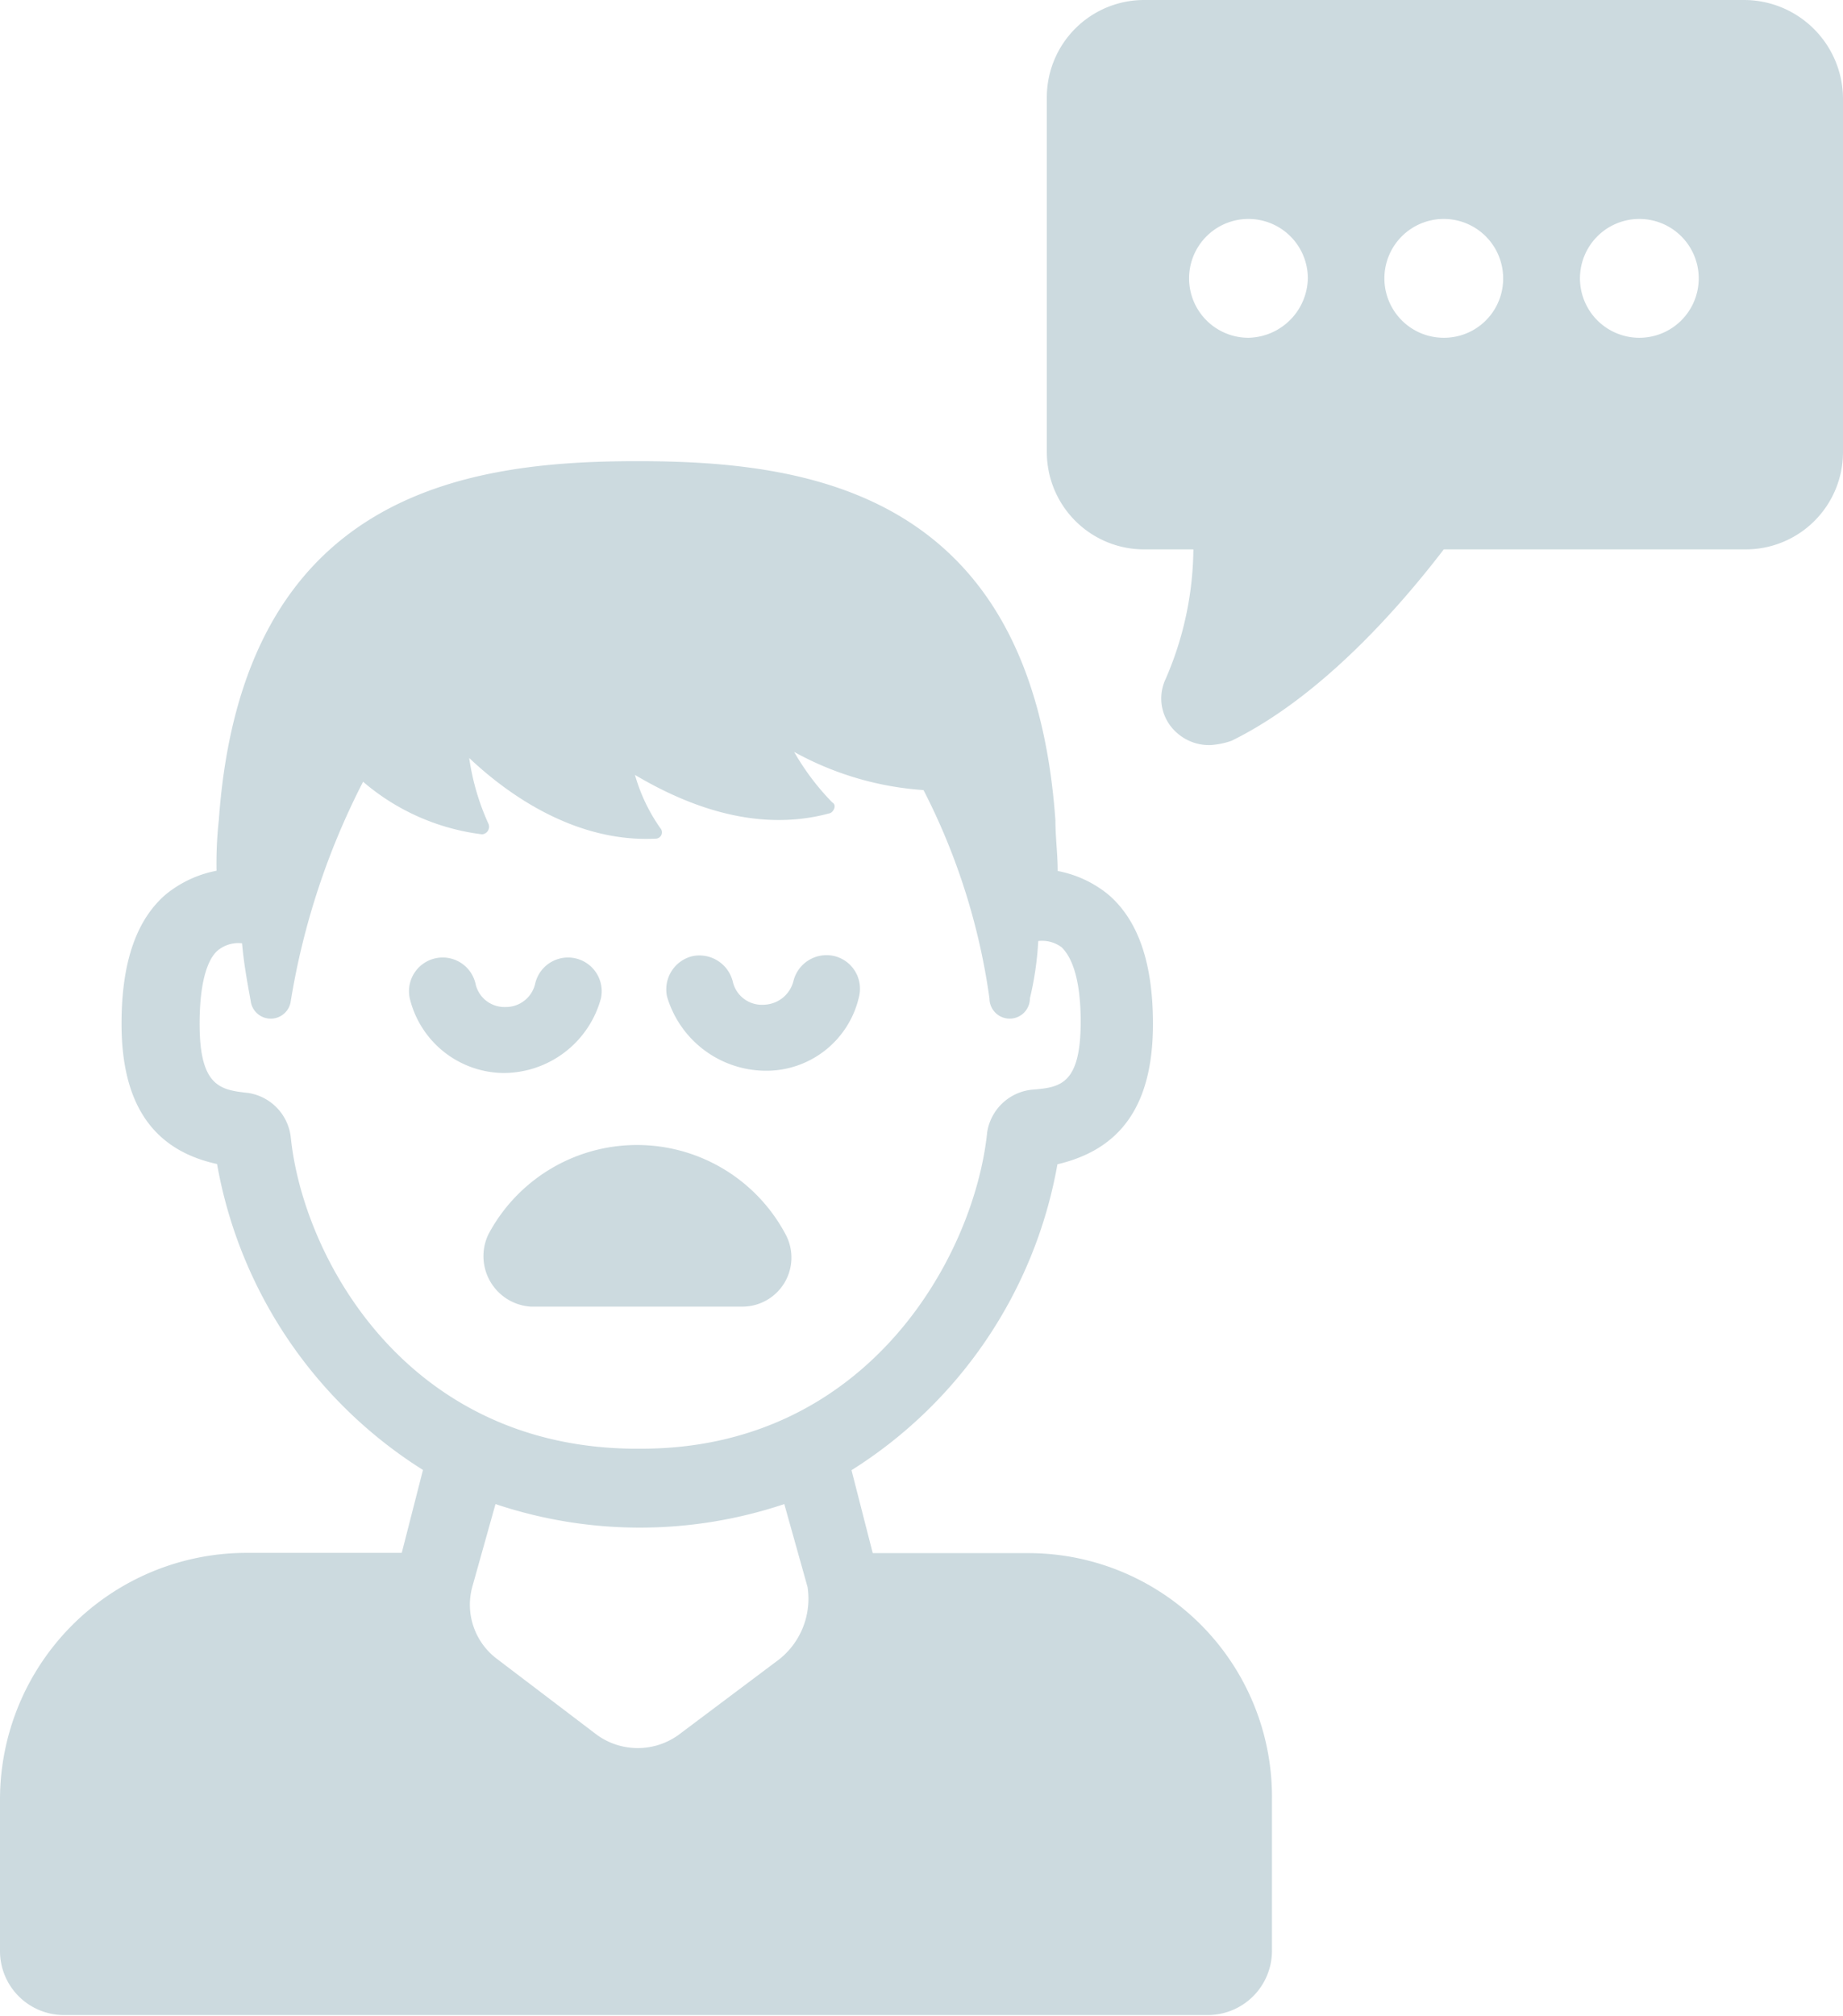
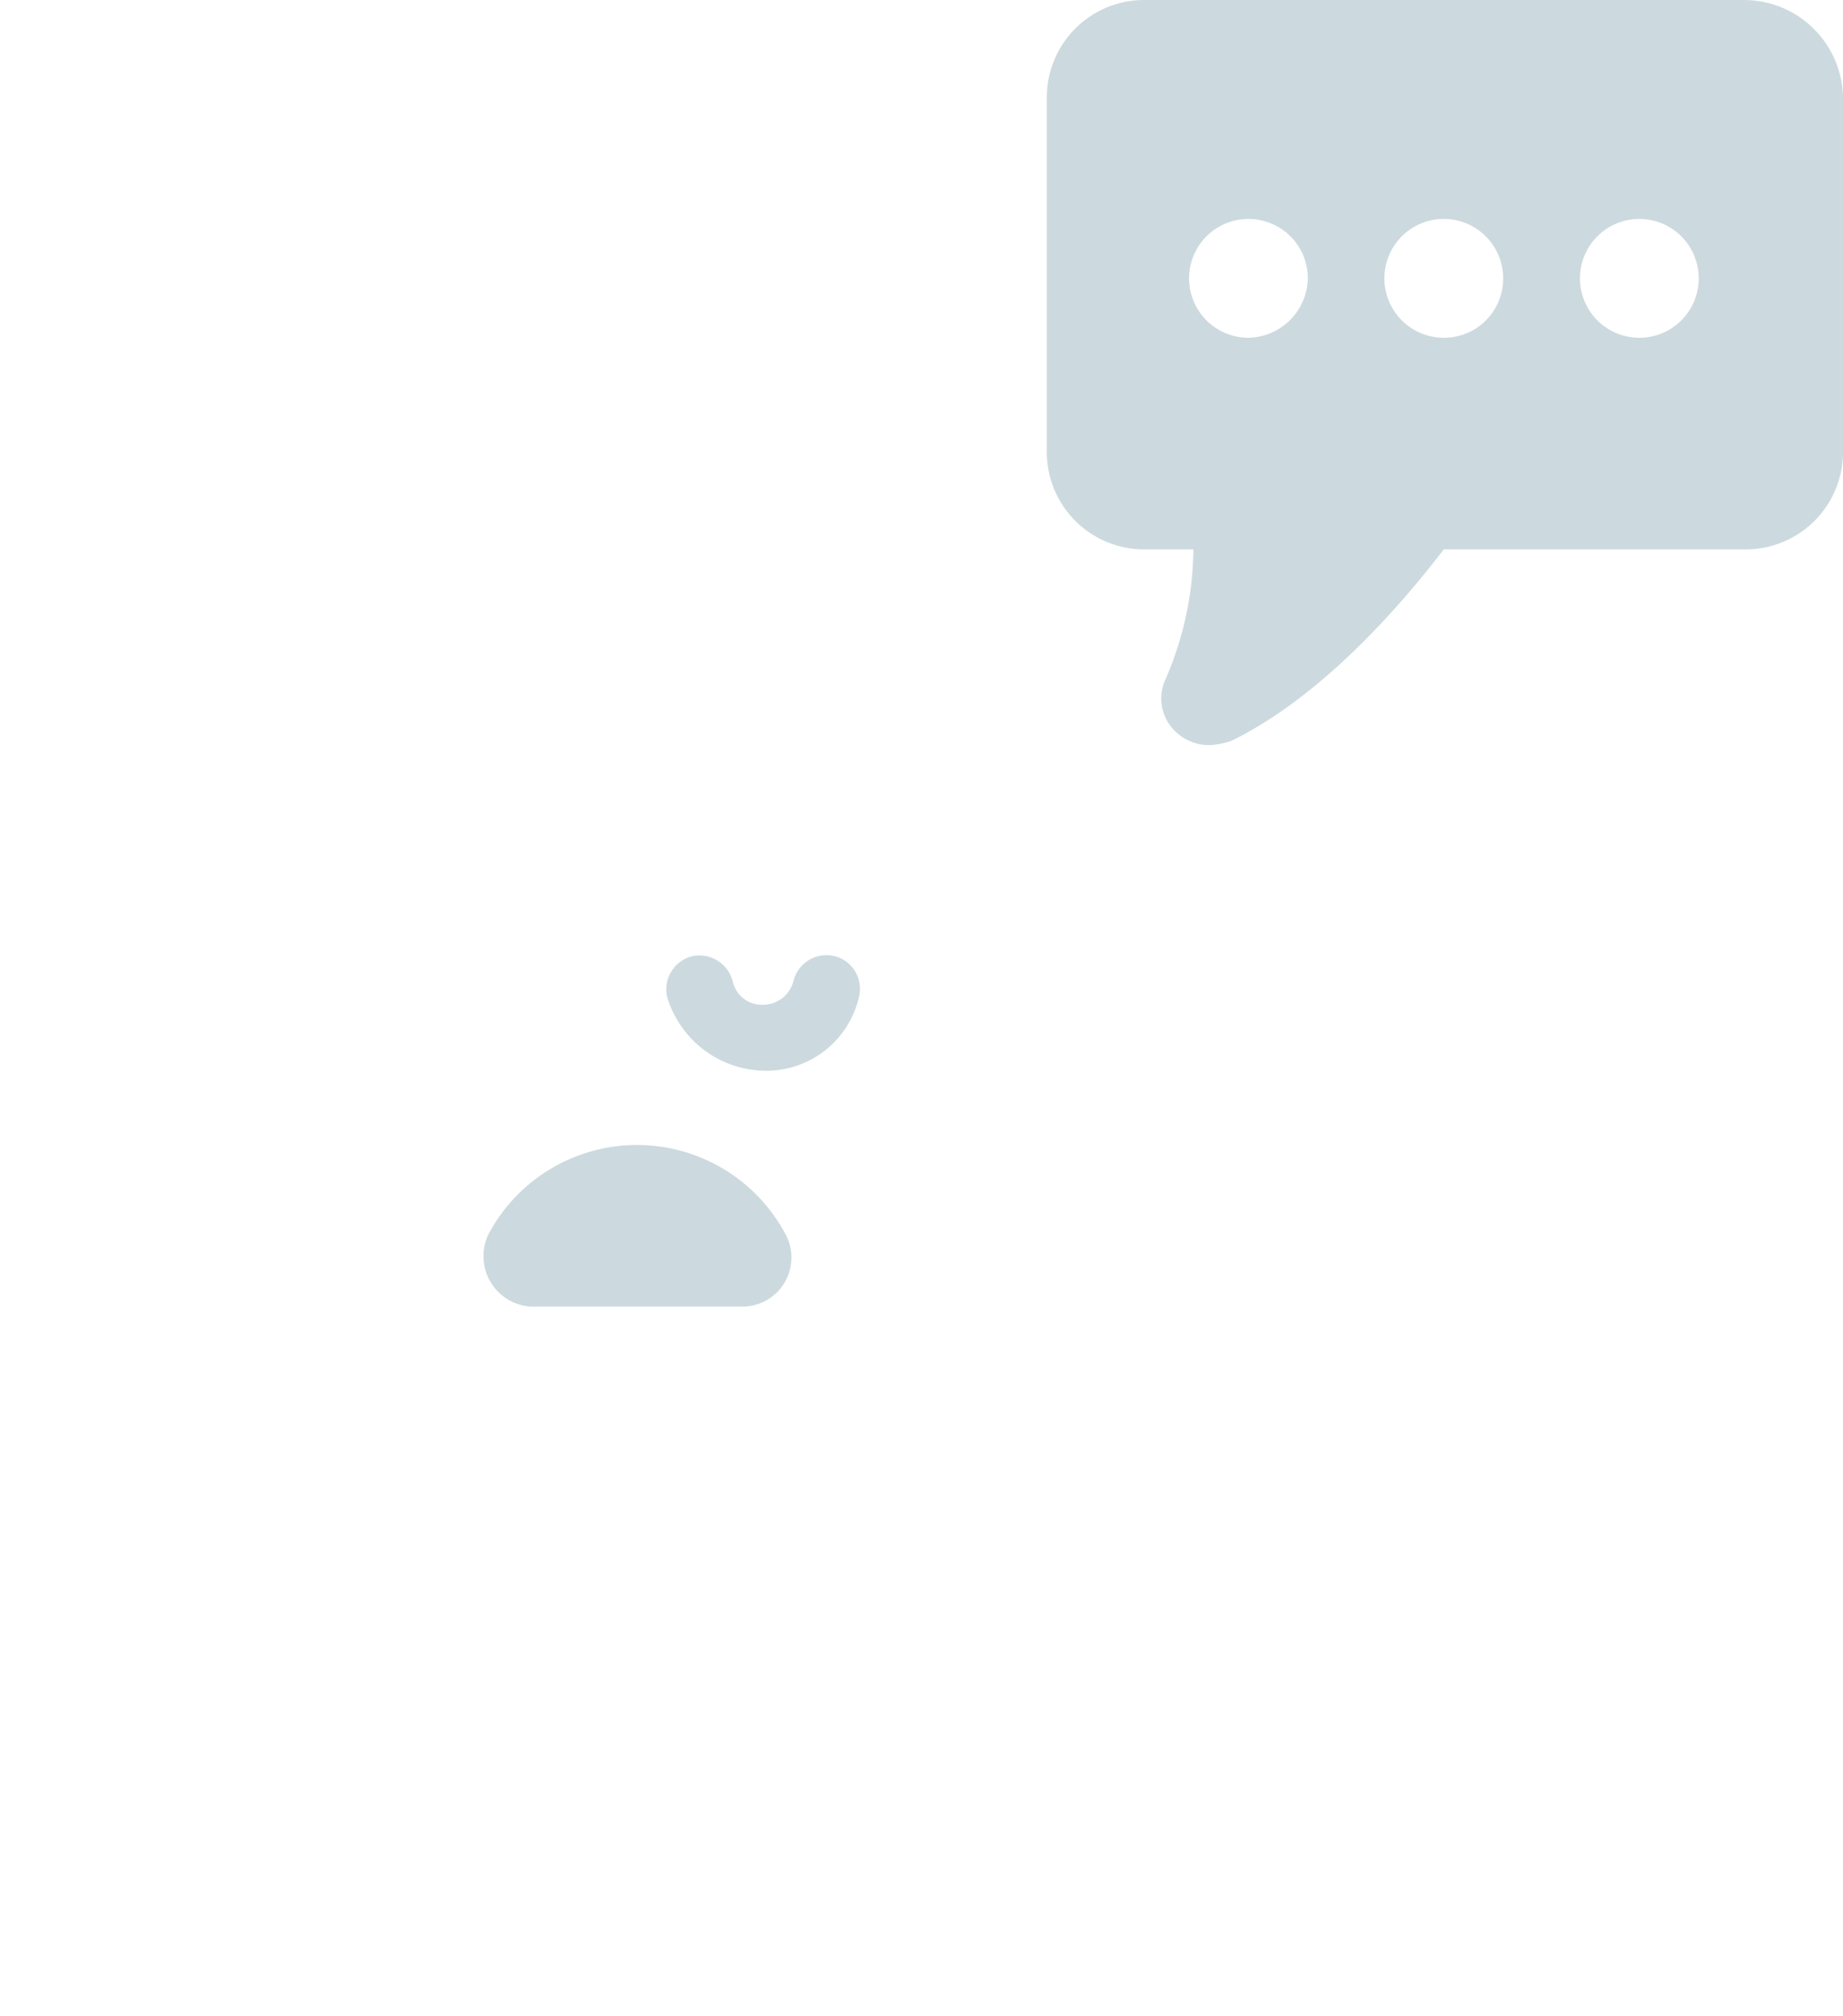
<svg xmlns="http://www.w3.org/2000/svg" viewBox="0 0 72.94 79.75">
  <defs>
    <style>.cls-1{opacity:0.5;}.cls-2{fill:#99b5bf;}</style>
  </defs>
  <g id="Layer_2" data-name="Layer 2">
    <g id="Design">
      <g class="cls-1">
-         <path class="cls-2" d="M40.67,61.43H34.54l-.84-3.28a18,18,0,0,0,8.15-12.1c2.52-.59,3.78-2.35,3.78-5.55,0-2.43-.59-4.11-1.77-5.12a4.48,4.48,0,0,0-2-.93c0-.67-.09-1.34-.09-2-.92-13-9.74-14.21-16.55-14.21S9.58,19.5,8.66,32.44a15.63,15.63,0,0,0-.09,2,4.53,4.53,0,0,0-2,.93c-1.17,1-1.76,2.69-1.76,5.12,0,3.2,1.26,5,3.78,5.55a18,18,0,0,0,8.15,12.1l-.84,3.28H9.75A9.76,9.76,0,0,0,0,71.18v6a2.53,2.53,0,0,0,2.52,2.52H47.81a2.54,2.54,0,0,0,2.53-2.52v-6A9.64,9.64,0,0,0,40.67,61.43ZM11.51,45a2,2,0,0,0-1.68-1.77C8.74,43.11,7.9,43,7.9,40.5c0-1.93.42-2.69.76-2.94a1.29,1.29,0,0,1,.92-.25c.08.92.25,1.76.34,2.27a.8.8,0,0,0,1.59,0,29.19,29.19,0,0,1,2.86-8.66A8.9,8.9,0,0,0,19.08,33a.3.3,0,0,0,.25-.42,9.45,9.45,0,0,1-.76-2.6c1.51,1.43,4.2,3.36,7.4,3.19a.25.25,0,0,0,.16-.42,6.94,6.94,0,0,1-1-2.1c1.84,1.09,4.7,2.35,7.73,1.51.16-.08.25-.33.08-.42a9.86,9.86,0,0,1-1.51-2,12.28,12.28,0,0,0,5.12,1.51,25.8,25.8,0,0,1,2.61,8.24.8.8,0,0,0,1.6,0,12.51,12.51,0,0,0,.33-2.27,1.3,1.3,0,0,1,.93.25c.25.25.75.92.75,2.94,0,2.52-.84,2.6-1.93,2.69a2,2,0,0,0-1.77,1.68c-.5,4.87-4.7,12.52-13.69,12.52C16.13,57.39,12,49.75,11.51,45ZM30.84,65.63l-4,3a2.76,2.76,0,0,1-3.2,0l-3.95-3a2.68,2.68,0,0,1-1-2.86l.92-3.28a18,18,0,0,0,11.43,0l.92,3.28A3.06,3.06,0,0,1,30.84,65.63Z" />
        <path class="cls-2" d="M69,0H45.29a3.85,3.85,0,0,0-3.86,3.87v14a3.85,3.85,0,0,0,3.86,3.86h1.94a13.1,13.1,0,0,1-1.1,5.13,1.8,1.8,0,0,0,.42,2.1,1.91,1.91,0,0,0,1.35.51,3.14,3.14,0,0,0,.84-.17c3.61-1.77,6.72-5.38,8.4-7.57H69.07a3.85,3.85,0,0,0,3.87-3.86v-14A3.92,3.92,0,0,0,69,0ZM49.41,13.36A2.35,2.35,0,1,1,51.76,11,2.4,2.4,0,0,1,49.41,13.36Zm7.73,0A2.35,2.35,0,1,1,59.49,11,2.34,2.34,0,0,1,57.14,13.36Zm7.73,0A2.35,2.35,0,1,1,67.23,11,2.35,2.35,0,0,1,64.87,13.36Z" />
-         <path class="cls-2" d="M23.78,39.5a1.33,1.33,0,1,0-2.6-.59,1.19,1.19,0,0,1-1.18.92,1.17,1.17,0,0,1-1.18-.92,1.33,1.33,0,1,0-2.6.59,3.86,3.86,0,0,0,3.7,2.94A4,4,0,0,0,23.78,39.5Z" />
        <path class="cls-2" d="M30.25,42.35A3.76,3.76,0,0,0,34,39.41a1.33,1.33,0,0,0-1-1.6,1.35,1.35,0,0,0-1.6,1,1.24,1.24,0,0,1-1.17.93A1.18,1.18,0,0,1,29,38.82a1.36,1.36,0,0,0-1.6-1,1.35,1.35,0,0,0-1,1.6A4.09,4.09,0,0,0,30.25,42.35Z" />
        <path class="cls-2" d="M31.09,48.82a6.66,6.66,0,0,0-11.76,0A2,2,0,0,0,21,51.68h8.4A1.94,1.94,0,0,0,31.09,48.82Z" />
      </g>
    </g>
  </g>
</svg>